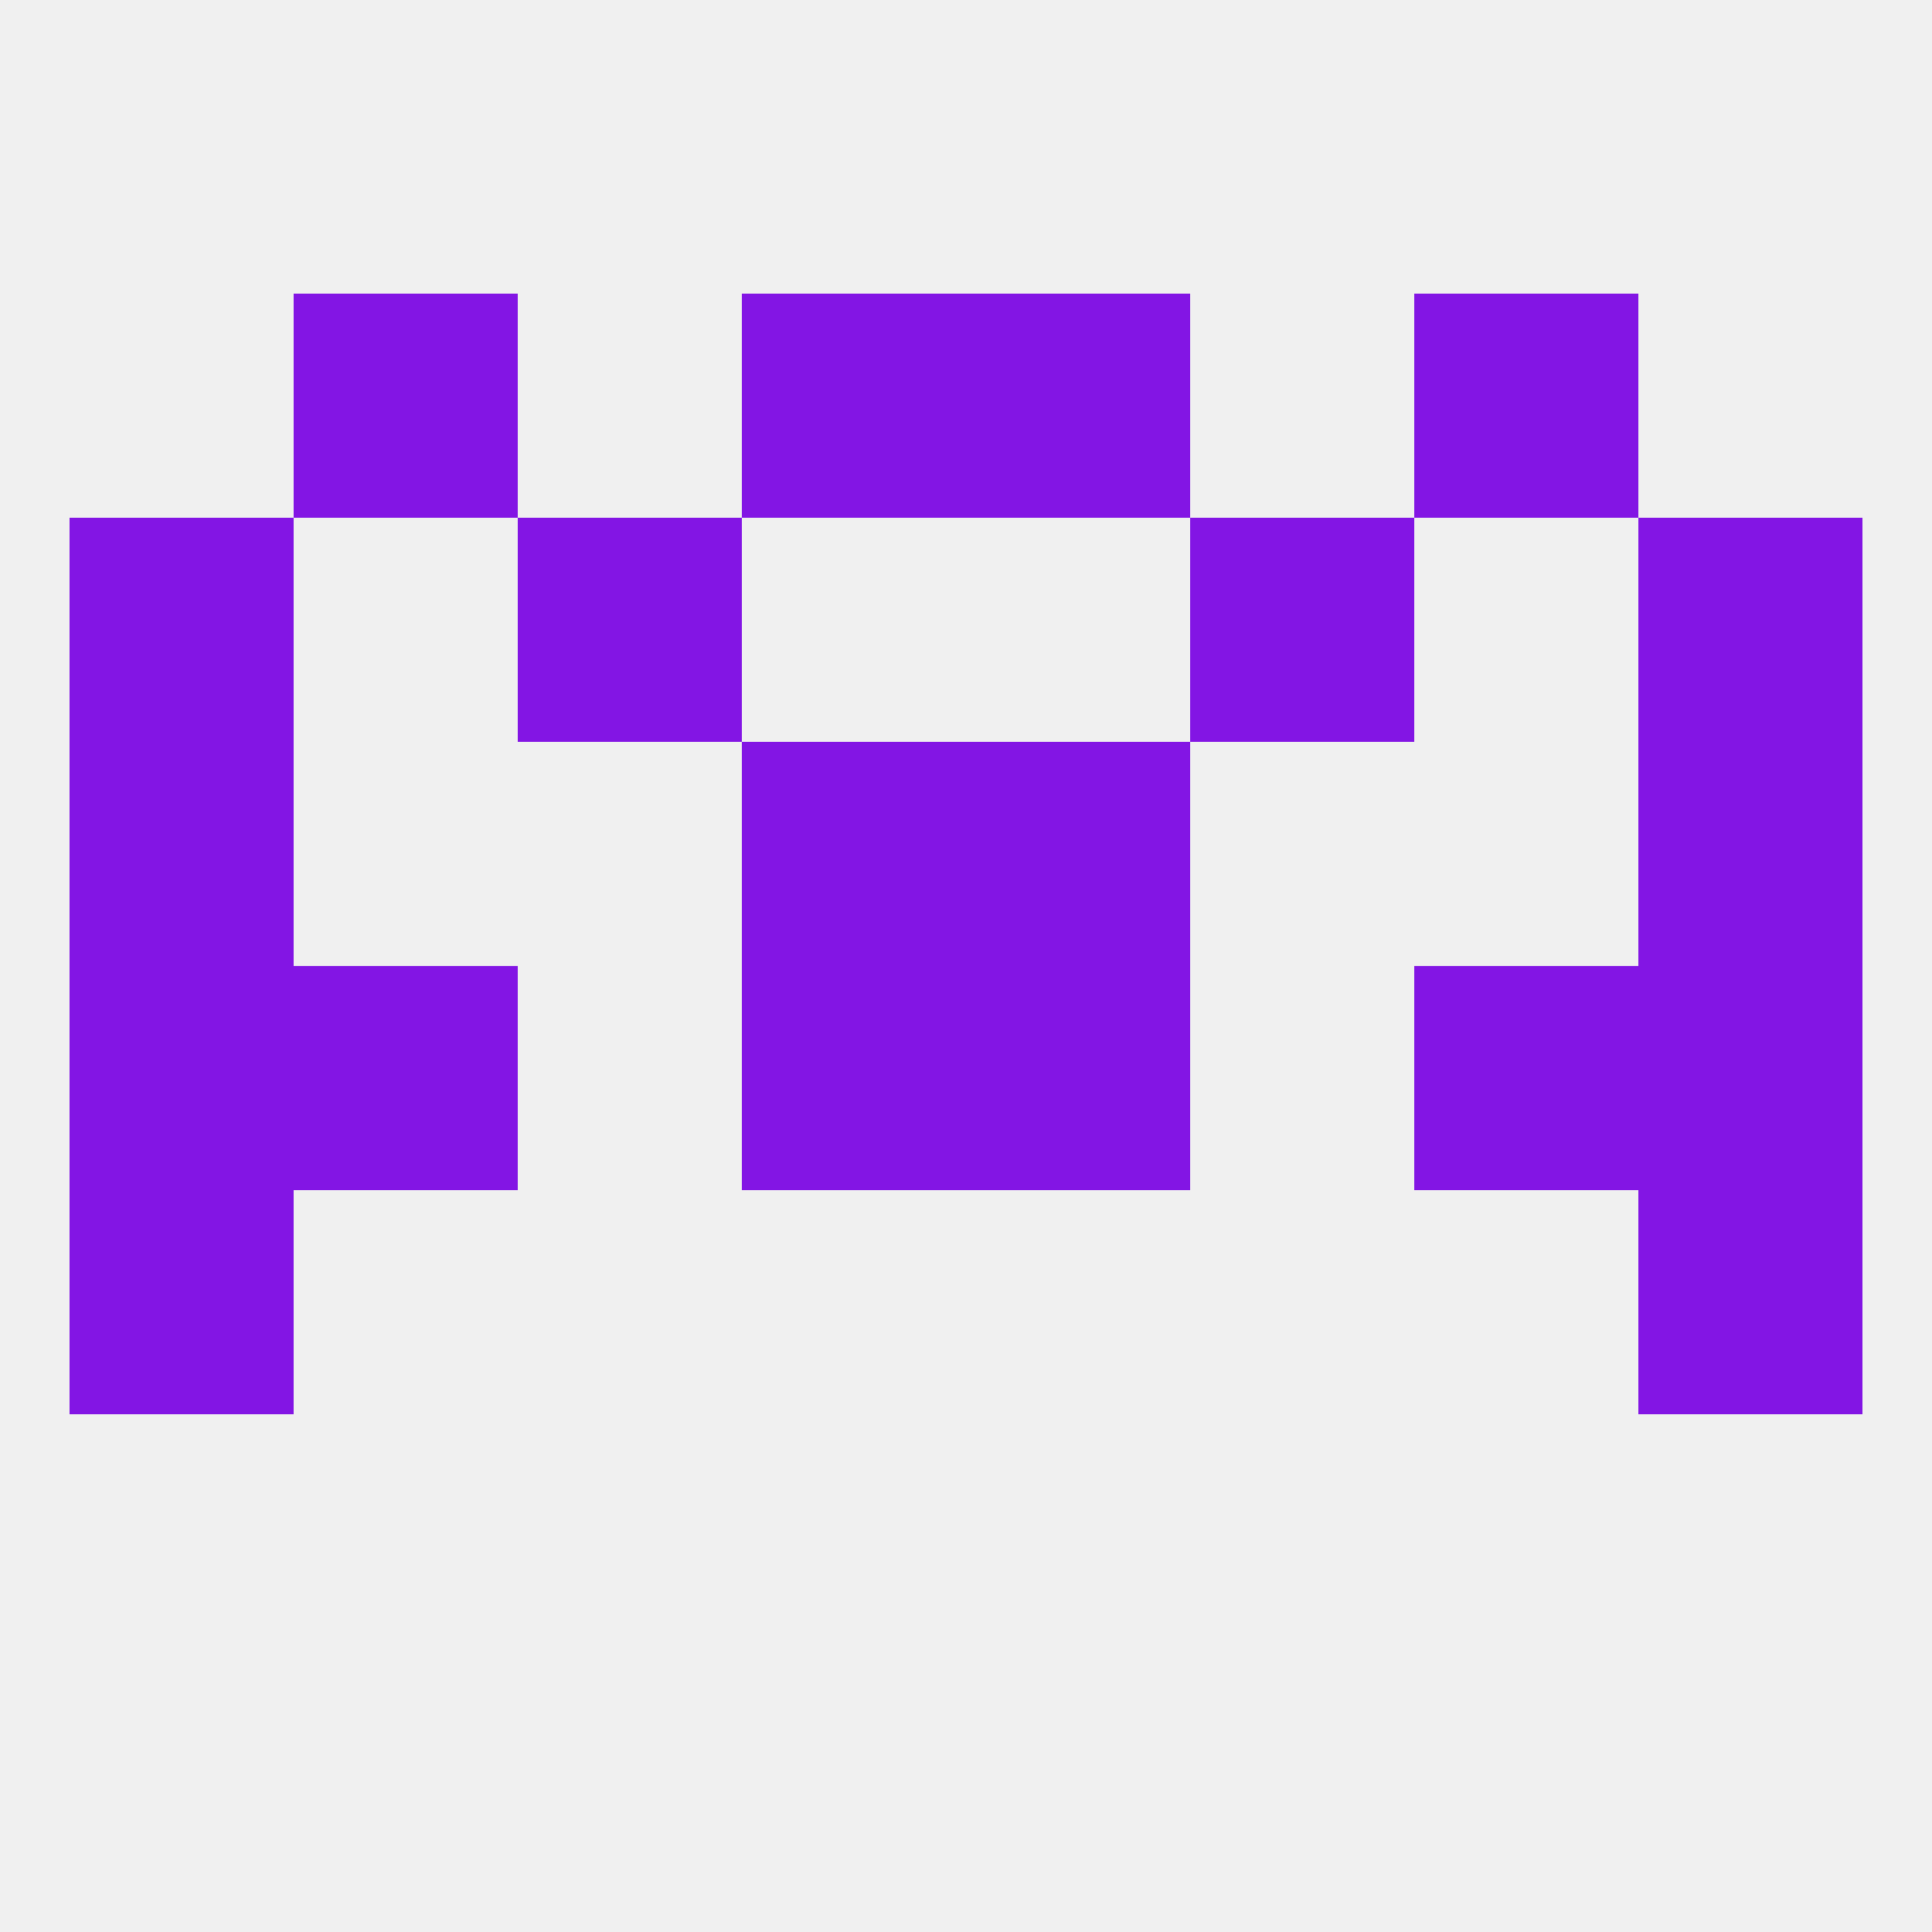
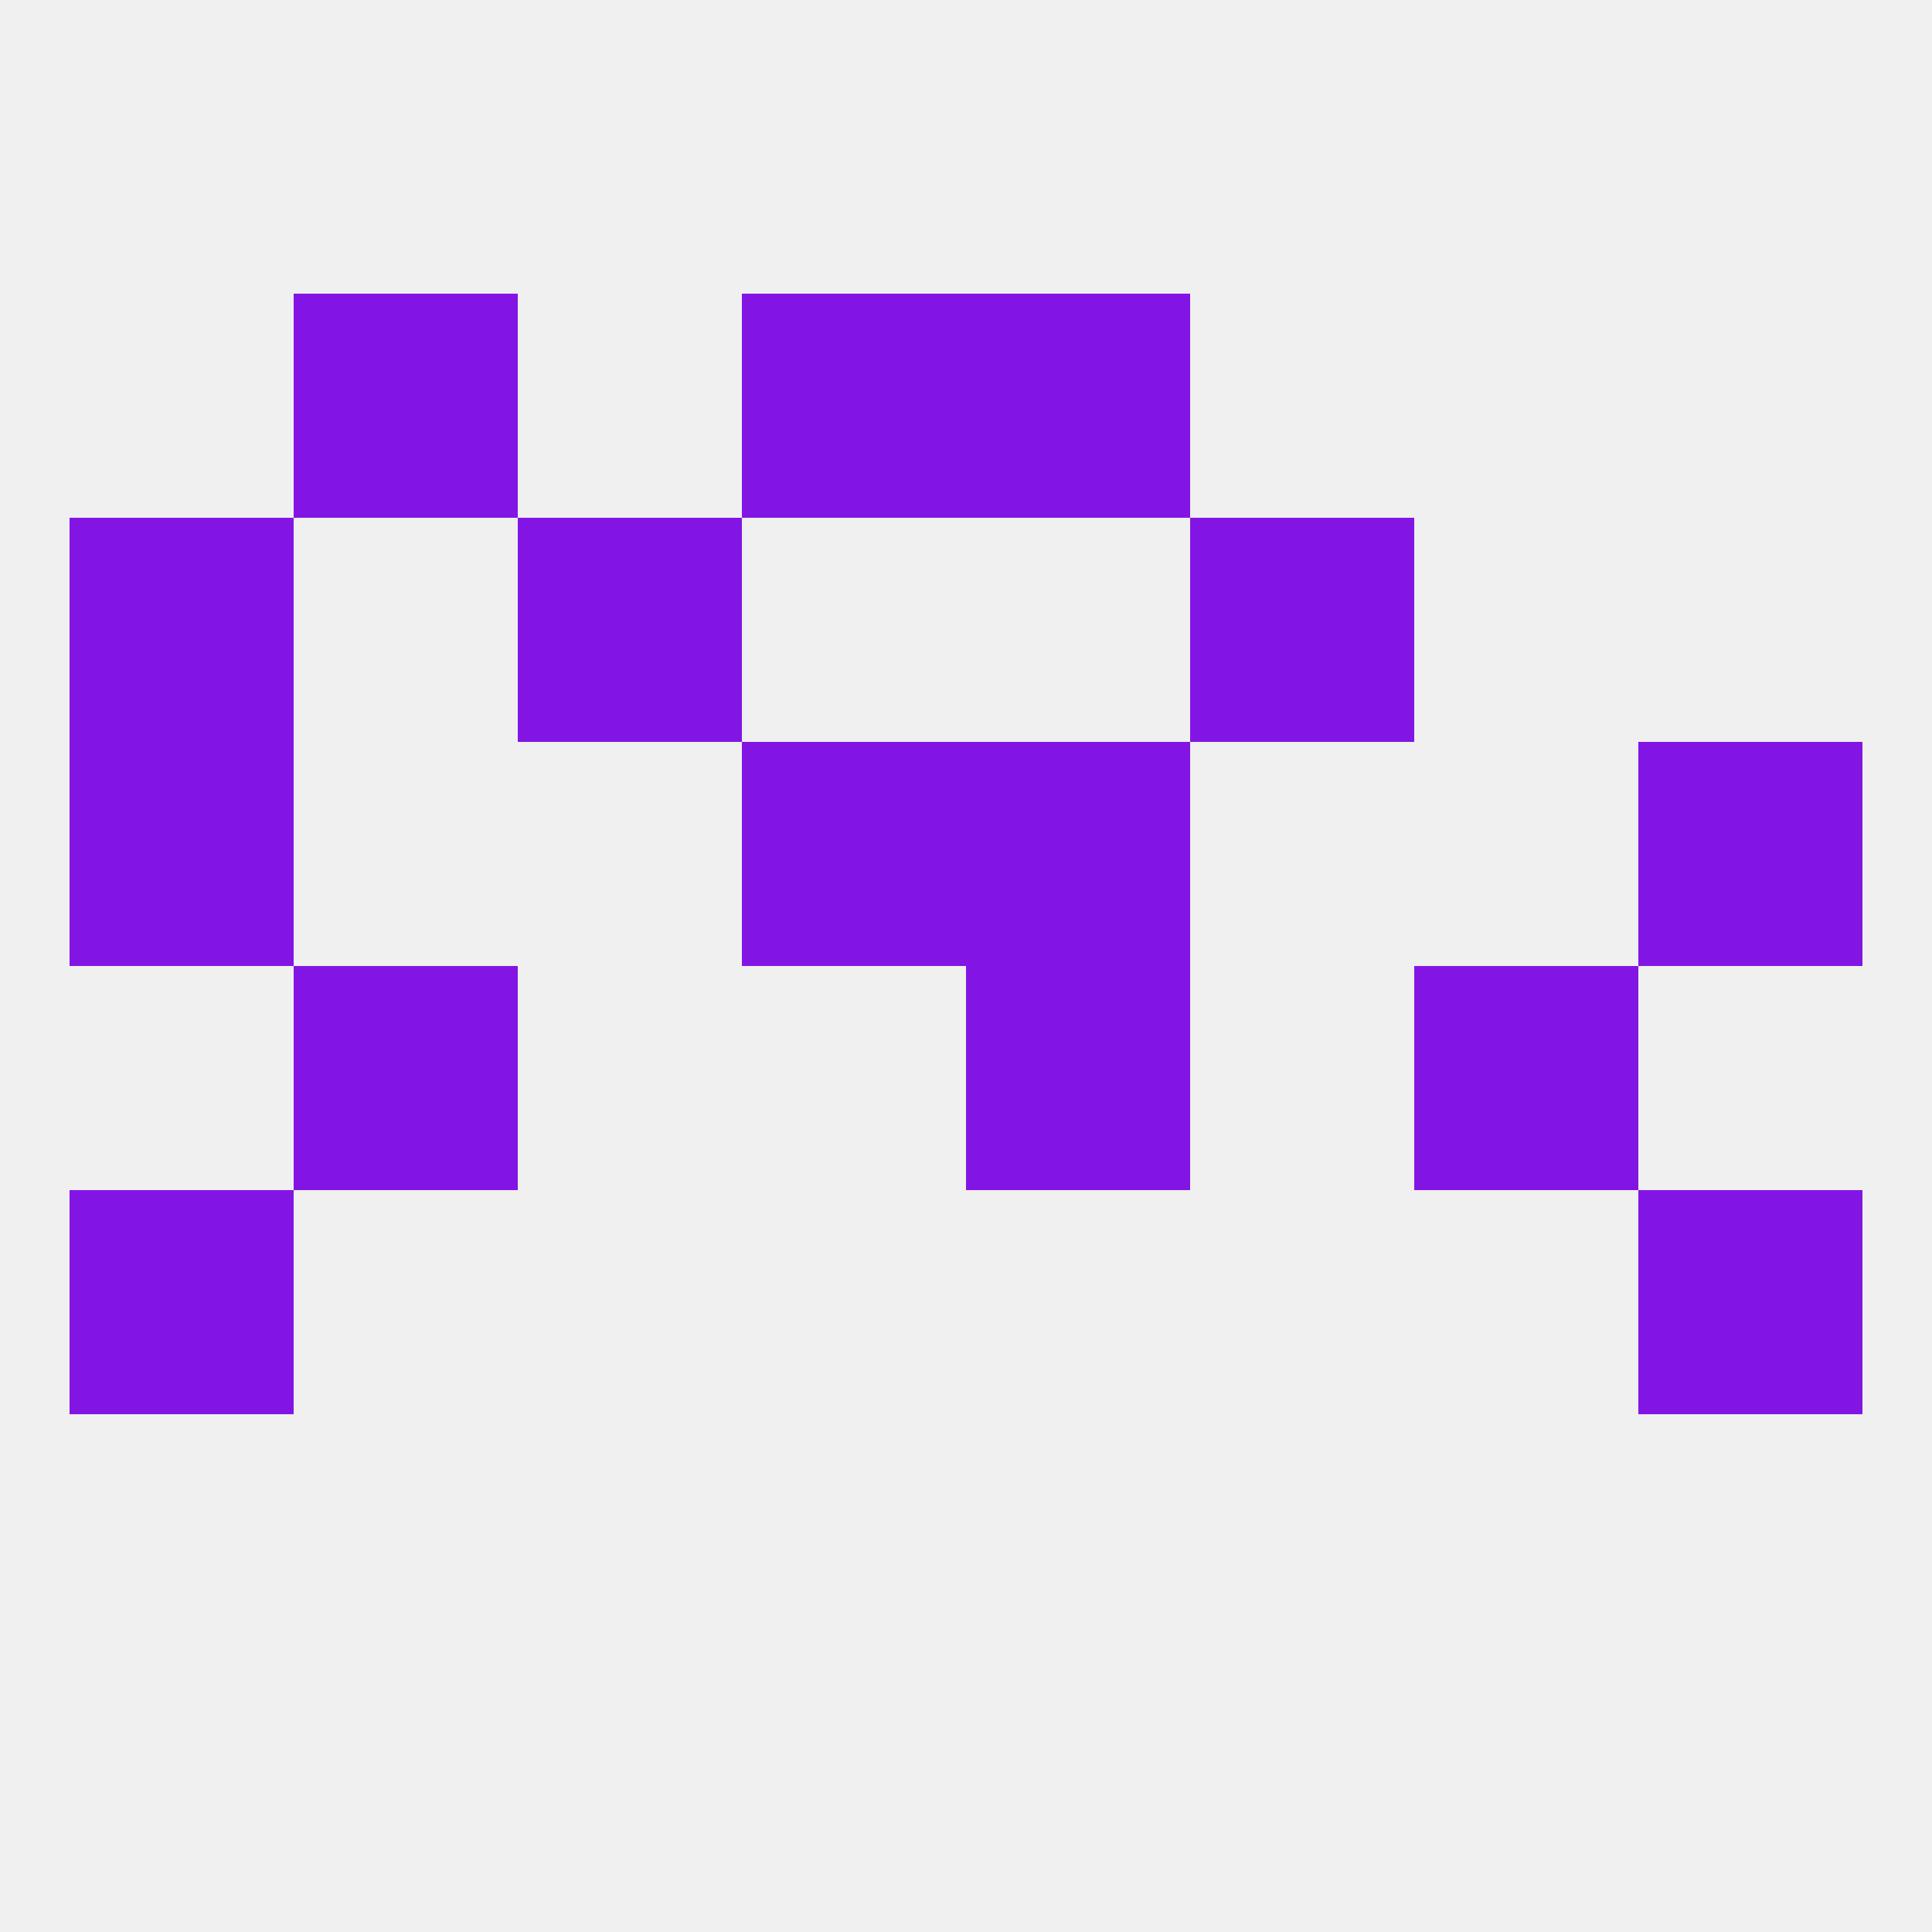
<svg xmlns="http://www.w3.org/2000/svg" version="1.1" baseprofile="full" width="250" height="250" viewBox="0 0 250 250">
  <rect width="100%" height="100%" fill="rgba(240,240,240,255)" />
-   <rect x="96" y="125" width="29" height="29" fill="rgba(131,21,228,255)" />
  <rect x="125" y="125" width="29" height="29" fill="rgba(131,21,228,255)" />
-   <rect x="9" y="125" width="29" height="29" fill="rgba(131,21,228,255)" />
-   <rect x="212" y="125" width="29" height="29" fill="rgba(131,21,228,255)" />
  <rect x="38" y="125" width="29" height="29" fill="rgba(131,21,228,255)" />
  <rect x="183" y="125" width="29" height="29" fill="rgba(131,21,228,255)" />
  <rect x="9" y="154" width="29" height="29" fill="rgba(131,21,228,255)" />
  <rect x="212" y="154" width="29" height="29" fill="rgba(131,21,228,255)" />
  <rect x="9" y="96" width="29" height="29" fill="rgba(131,21,228,255)" />
  <rect x="212" y="96" width="29" height="29" fill="rgba(131,21,228,255)" />
  <rect x="96" y="96" width="29" height="29" fill="rgba(131,21,228,255)" />
  <rect x="125" y="96" width="29" height="29" fill="rgba(131,21,228,255)" />
-   <rect x="212" y="67" width="29" height="29" fill="rgba(131,21,228,255)" />
  <rect x="67" y="67" width="29" height="29" fill="rgba(131,21,228,255)" />
  <rect x="154" y="67" width="29" height="29" fill="rgba(131,21,228,255)" />
  <rect x="9" y="67" width="29" height="29" fill="rgba(131,21,228,255)" />
  <rect x="38" y="38" width="29" height="29" fill="rgba(131,21,228,255)" />
-   <rect x="183" y="38" width="29" height="29" fill="rgba(131,21,228,255)" />
  <rect x="96" y="38" width="29" height="29" fill="rgba(131,21,228,255)" />
  <rect x="125" y="38" width="29" height="29" fill="rgba(131,21,228,255)" />
</svg>